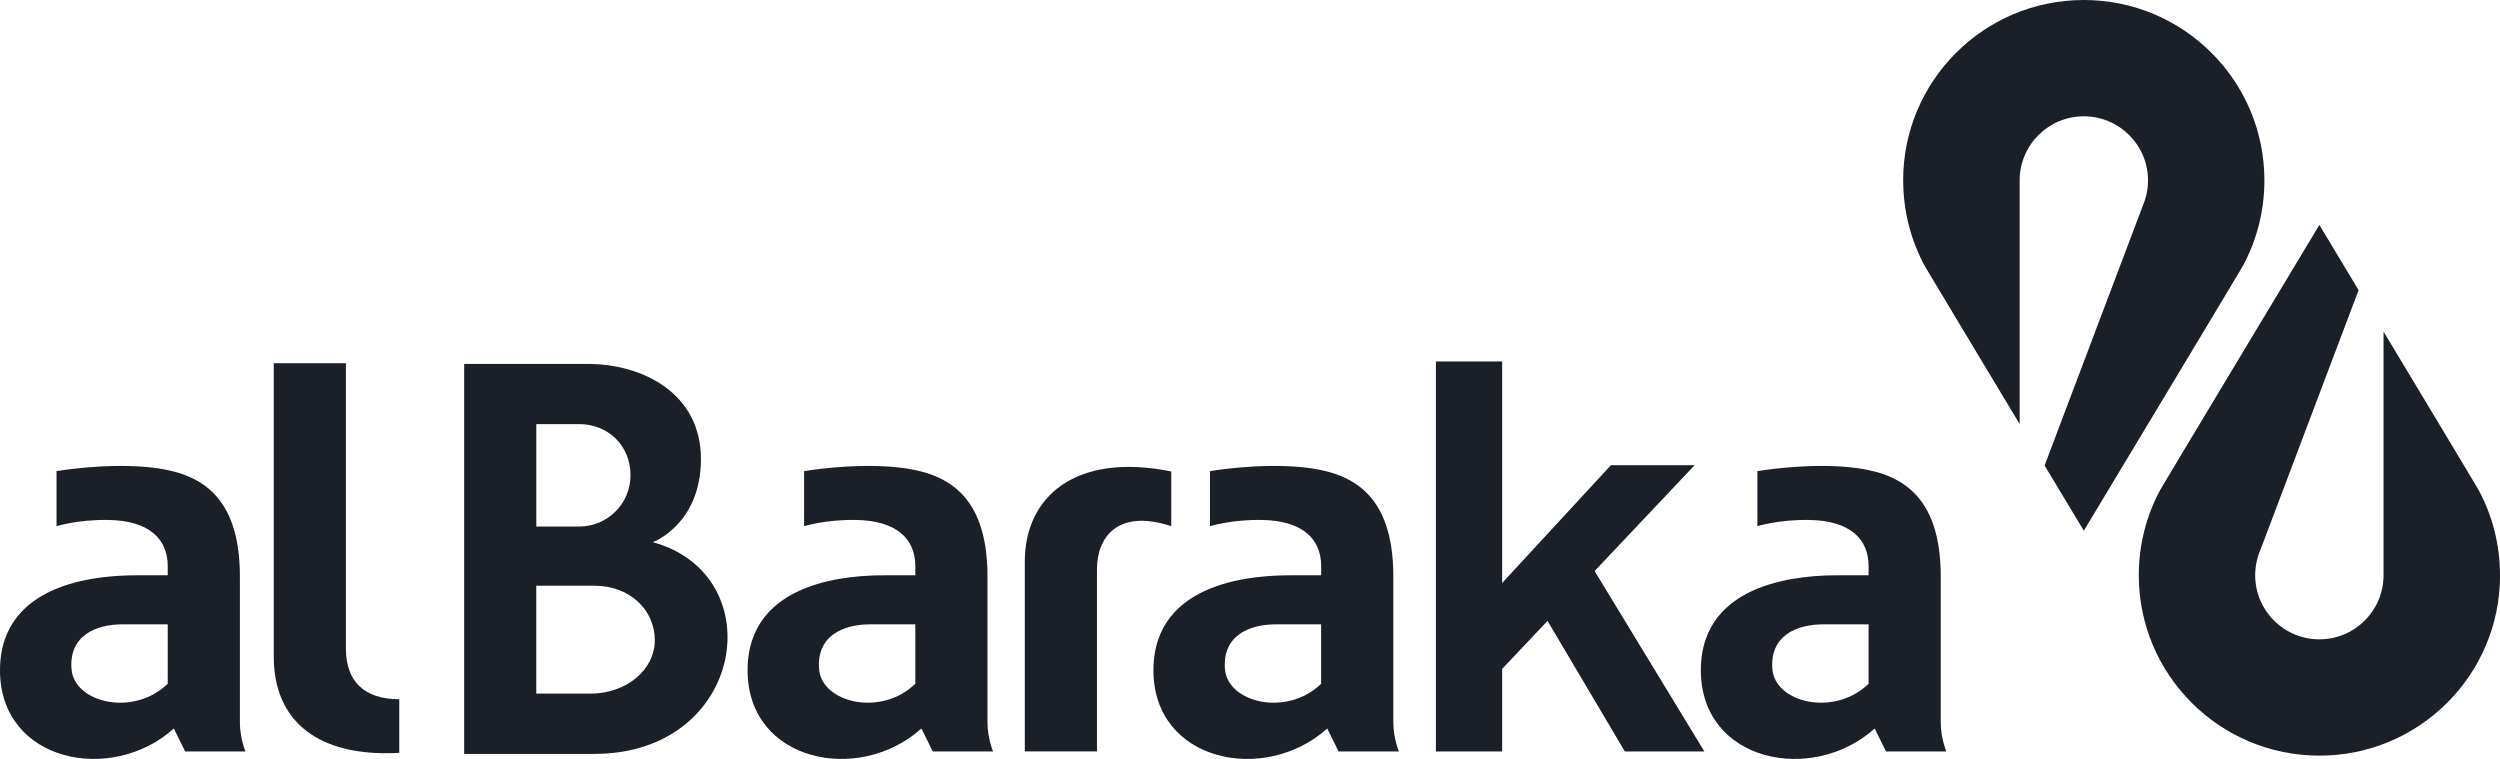
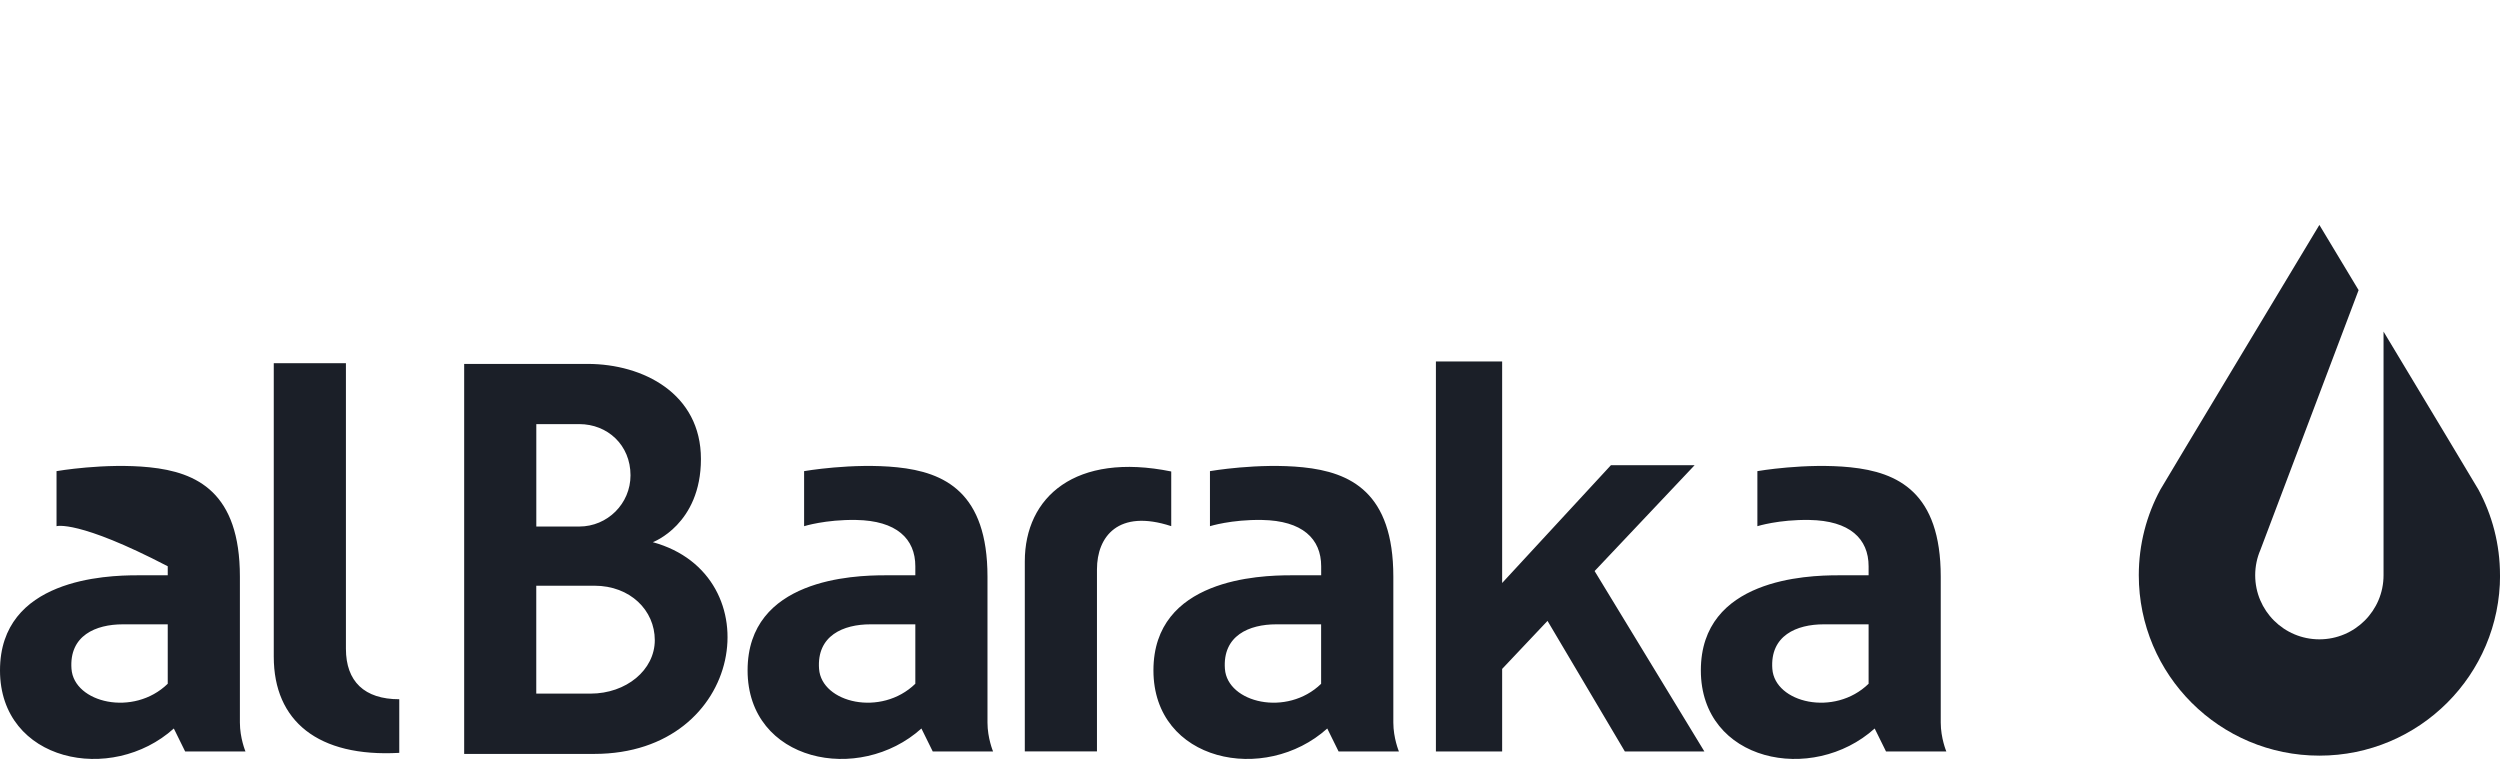
<svg xmlns="http://www.w3.org/2000/svg" width="168" height="51" viewBox="0 0 168 51" fill="none">
-   <path d="M127.891 12.123C127.891 5.427 133.325 0 140.03 0C146.734 0 152.168 5.427 152.168 12.123C152.168 14.205 151.643 16.167 150.717 17.879C150.544 18.197 140.033 35.664 140.033 35.664L137.397 31.282L143.997 13.823C144.222 13.302 144.346 12.726 144.346 12.123C144.346 9.745 142.415 7.816 140.033 7.816C137.652 7.816 135.721 9.745 135.721 12.123V28.496C132.796 23.635 129.444 18.055 129.346 17.879C128.42 16.167 127.895 14.205 127.895 12.123H127.891Z" fill="#1B1F28" />
  <path d="M168.004 38.657C168.004 45.353 162.57 50.779 155.866 50.779C149.161 50.779 143.727 45.353 143.727 38.657C143.727 36.574 144.252 34.612 145.178 32.9C145.351 32.582 155.862 15.115 155.862 15.115L158.498 19.497L151.898 36.956C151.673 37.477 151.549 38.054 151.549 38.657C151.549 41.035 153.481 42.963 155.862 42.963C158.243 42.963 160.174 41.035 160.174 38.657V22.283C163.099 27.144 166.452 32.724 166.549 32.9C167.475 34.612 168 36.574 168 38.657H168.004Z" fill="#1B1F28" />
-   <path fill-rule="evenodd" clip-rule="evenodd" d="M108.253 31.263H113.877L107.158 38.375L114.534 50.498H109.19L103.993 41.723L100.944 44.951V50.498H96.493V24.29H100.944V39.177L108.253 31.263ZM125.57 45.948C123.271 48.187 119.27 47.232 119.101 44.951C118.936 42.704 120.74 41.955 122.547 41.955H125.57V45.944V45.948ZM118.096 31.66C118.096 31.66 121.344 31.095 124.351 31.402C127.538 31.731 130.418 33.087 130.418 38.75V48.554C130.418 49.606 130.793 50.498 130.793 50.498H126.74L125.978 48.955C121.794 52.726 114.297 51.206 114.297 45.049C114.297 38.892 121.445 38.66 123.507 38.66H125.57V38.053C125.57 36.203 124.306 34.986 121.587 34.941C119.525 34.907 118.096 35.36 118.096 35.36V31.664V31.66ZM31.192 24.455V50.663H39.933C50.08 50.663 51.906 38.634 43.87 36.435C43.87 36.435 47.103 35.24 47.103 30.844C47.103 26.447 43.214 24.455 39.487 24.455H31.192ZM36.04 28.5H38.924C40.825 28.5 42.37 29.904 42.37 31.941C42.37 33.84 40.829 35.383 38.924 35.383H36.04V28.503V28.5ZM36.04 39.36H39.948C42.352 39.36 44.002 41.015 44.002 43.019C44.002 45.023 42.085 46.611 39.682 46.611H36.037V39.364L36.04 39.36ZM88.783 45.948C86.484 48.187 82.483 47.232 82.314 44.951C82.149 42.704 83.953 41.955 85.757 41.955H88.779V45.944L88.783 45.948ZM81.309 31.66C81.309 31.66 84.561 31.095 87.564 31.402C90.752 31.731 93.632 33.087 93.632 38.75V48.554C93.632 49.606 94.007 50.498 94.007 50.498H89.953L89.192 48.955C85.007 52.726 77.511 51.206 77.511 45.049C77.511 38.892 84.658 38.66 86.721 38.66H88.783V38.053C88.783 36.203 87.519 34.986 84.801 34.941C82.738 34.907 81.309 35.36 81.309 35.36V31.664V31.66ZM68.867 50.498V37.724C68.867 33.394 72.265 30.376 78.707 31.683V35.357C75.145 34.188 73.716 36.061 73.716 38.259V50.494H68.867V50.498ZM61.51 45.948C59.211 48.187 55.21 47.232 55.041 44.951C54.876 42.704 56.68 41.955 58.487 41.955H61.51V45.944V45.948ZM54.036 31.66C54.036 31.66 57.284 31.095 60.291 31.402C63.479 31.731 66.359 33.087 66.359 38.75V48.554C66.359 49.606 66.734 50.498 66.734 50.498H62.68L61.919 48.955C57.734 52.726 50.238 51.206 50.238 45.049C50.238 38.892 57.385 38.66 59.447 38.66H61.51V38.053C61.51 36.203 60.246 34.986 57.528 34.941C55.465 34.907 54.036 35.36 54.036 35.36V31.664V31.66ZM18.397 24.406V44.131C18.397 48.461 21.375 50.895 26.831 50.592V46.989C24.487 46.989 23.246 45.794 23.246 43.596V24.406H18.397ZM11.272 45.948C8.974 48.187 4.972 47.232 4.804 44.951C4.639 42.704 6.442 41.955 8.25 41.955H11.272V45.944V45.948ZM3.799 31.66C3.799 31.66 7.05 31.095 10.053 31.402C13.241 31.731 16.121 33.087 16.121 38.75V48.554C16.121 49.606 16.496 50.498 16.496 50.498H12.442L11.681 48.955C7.496 52.726 0 51.206 0 45.049C0 38.892 7.147 38.66 9.21 38.66H11.272V38.053C11.272 36.203 10.008 34.986 7.29 34.941C5.227 34.907 3.799 35.36 3.799 35.36V31.664V31.66Z" fill="#1B1F28" />
+   <path fill-rule="evenodd" clip-rule="evenodd" d="M108.253 31.263H113.877L107.158 38.375L114.534 50.498H109.19L103.993 41.723L100.944 44.951V50.498H96.493V24.29H100.944V39.177L108.253 31.263ZM125.57 45.948C123.271 48.187 119.27 47.232 119.101 44.951C118.936 42.704 120.74 41.955 122.547 41.955H125.57V45.944V45.948ZM118.096 31.66C118.096 31.66 121.344 31.095 124.351 31.402C127.538 31.731 130.418 33.087 130.418 38.75V48.554C130.418 49.606 130.793 50.498 130.793 50.498H126.74L125.978 48.955C121.794 52.726 114.297 51.206 114.297 45.049C114.297 38.892 121.445 38.66 123.507 38.66H125.57V38.053C125.57 36.203 124.306 34.986 121.587 34.941C119.525 34.907 118.096 35.36 118.096 35.36V31.664V31.66ZM31.192 24.455V50.663H39.933C50.08 50.663 51.906 38.634 43.87 36.435C43.87 36.435 47.103 35.24 47.103 30.844C47.103 26.447 43.214 24.455 39.487 24.455H31.192ZM36.04 28.5H38.924C40.825 28.5 42.37 29.904 42.37 31.941C42.37 33.84 40.829 35.383 38.924 35.383H36.04V28.503V28.5ZM36.04 39.36H39.948C42.352 39.36 44.002 41.015 44.002 43.019C44.002 45.023 42.085 46.611 39.682 46.611H36.037V39.364L36.04 39.36ZM88.783 45.948C86.484 48.187 82.483 47.232 82.314 44.951C82.149 42.704 83.953 41.955 85.757 41.955H88.779V45.944L88.783 45.948ZM81.309 31.66C81.309 31.66 84.561 31.095 87.564 31.402C90.752 31.731 93.632 33.087 93.632 38.75V48.554C93.632 49.606 94.007 50.498 94.007 50.498H89.953L89.192 48.955C85.007 52.726 77.511 51.206 77.511 45.049C77.511 38.892 84.658 38.66 86.721 38.66H88.783V38.053C88.783 36.203 87.519 34.986 84.801 34.941C82.738 34.907 81.309 35.36 81.309 35.36V31.664V31.66ZM68.867 50.498V37.724C68.867 33.394 72.265 30.376 78.707 31.683V35.357C75.145 34.188 73.716 36.061 73.716 38.259V50.494H68.867V50.498ZM61.51 45.948C59.211 48.187 55.21 47.232 55.041 44.951C54.876 42.704 56.68 41.955 58.487 41.955H61.51V45.944V45.948ZM54.036 31.66C54.036 31.66 57.284 31.095 60.291 31.402C63.479 31.731 66.359 33.087 66.359 38.75V48.554C66.359 49.606 66.734 50.498 66.734 50.498H62.68L61.919 48.955C57.734 52.726 50.238 51.206 50.238 45.049C50.238 38.892 57.385 38.66 59.447 38.66H61.51V38.053C61.51 36.203 60.246 34.986 57.528 34.941C55.465 34.907 54.036 35.36 54.036 35.36V31.664V31.66ZM18.397 24.406V44.131C18.397 48.461 21.375 50.895 26.831 50.592V46.989C24.487 46.989 23.246 45.794 23.246 43.596V24.406H18.397ZM11.272 45.948C8.974 48.187 4.972 47.232 4.804 44.951C4.639 42.704 6.442 41.955 8.25 41.955H11.272V45.944V45.948ZM3.799 31.66C3.799 31.66 7.05 31.095 10.053 31.402C13.241 31.731 16.121 33.087 16.121 38.75V48.554C16.121 49.606 16.496 50.498 16.496 50.498H12.442L11.681 48.955C7.496 52.726 0 51.206 0 45.049C0 38.892 7.147 38.66 9.21 38.66H11.272V38.053C5.227 34.907 3.799 35.36 3.799 35.36V31.664V31.66Z" fill="#1B1F28" />
</svg>